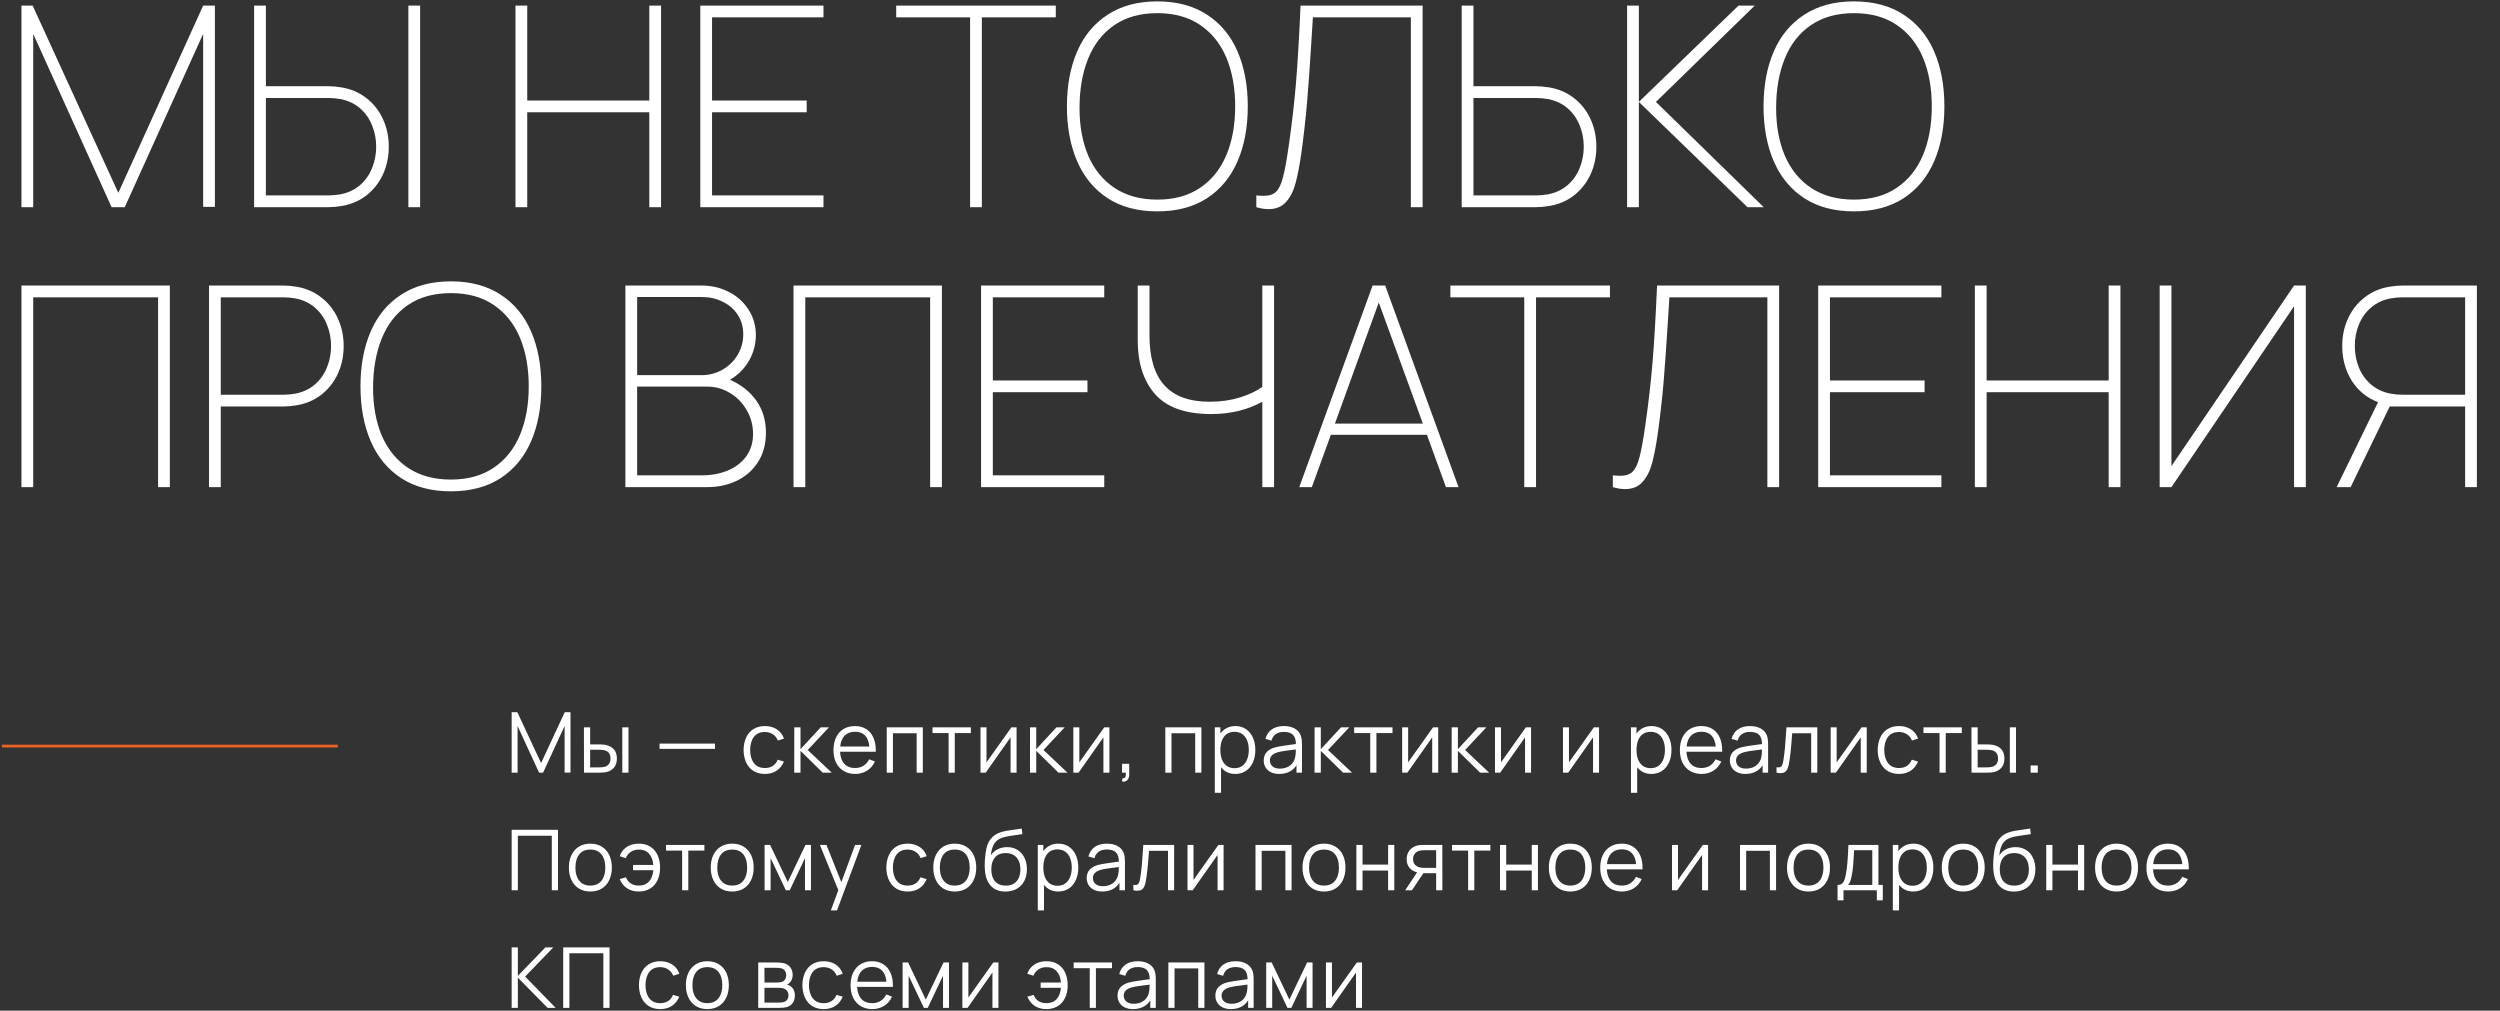
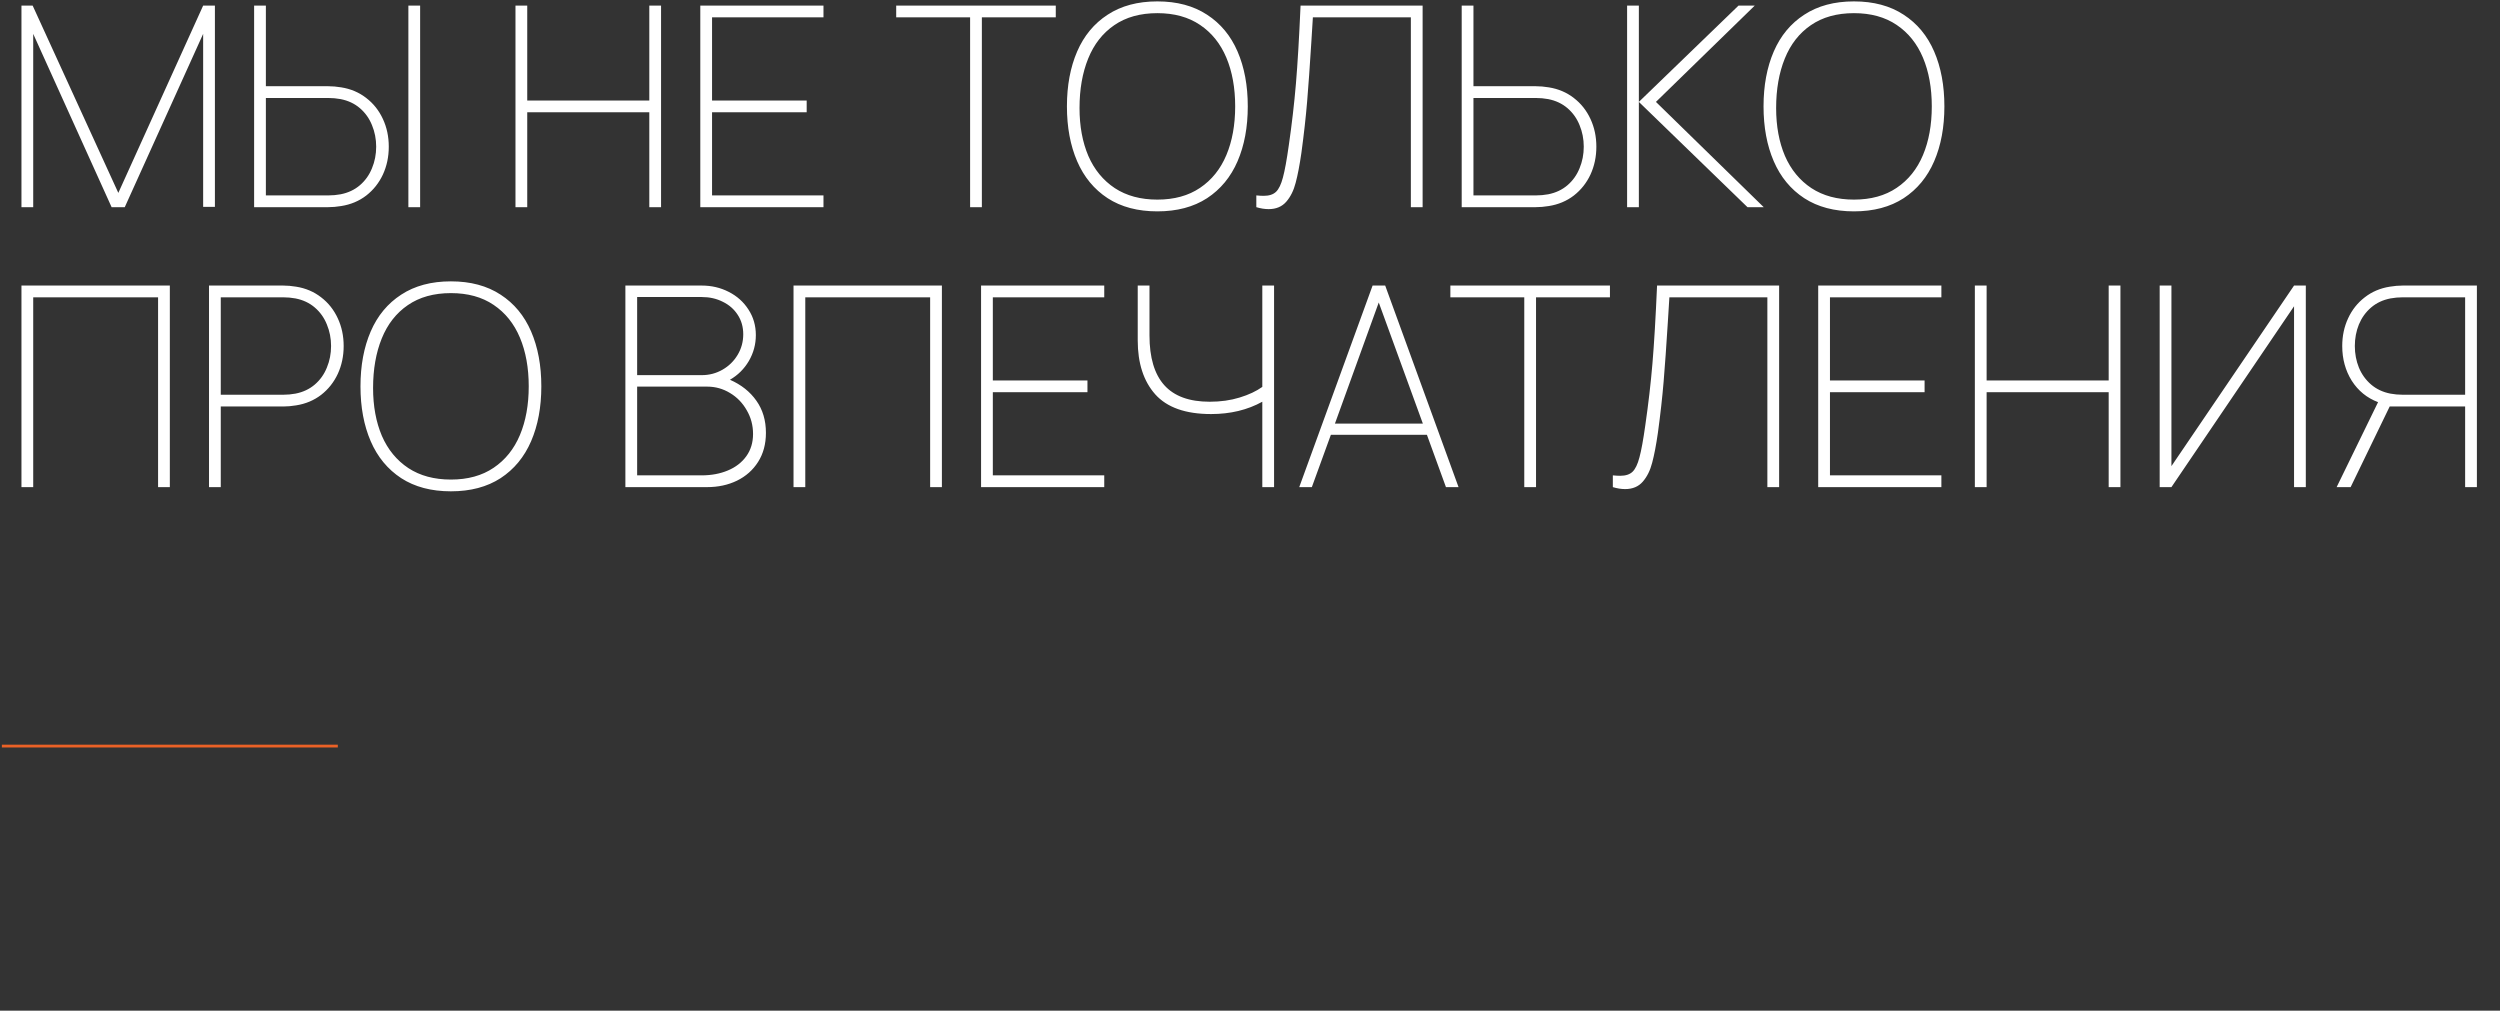
<svg xmlns="http://www.w3.org/2000/svg" width="893" height="361" viewBox="0 0 893 361" fill="none">
  <rect x="0" y="0" width="893" height="361" fill="#333333" stroke="none" />
  <path d="M7.665 2H11.665L42.265 68.9L72.565 2H76.765V73.9H72.565V12.1L44.565 74H39.865L11.865 12.1V74H7.665V2ZM90.77 2H94.971V30.8H117.271C118.737 30.8 120.271 30.933 121.871 31.2C125.271 31.733 128.254 33 130.821 35C133.387 36.967 135.371 39.467 136.771 42.5C138.171 45.5 138.871 48.8 138.871 52.4C138.871 56 138.171 59.317 136.771 62.35C135.371 65.35 133.387 67.85 130.821 69.85C128.254 71.817 125.271 73.067 121.871 73.6C120.271 73.867 118.737 74 117.271 74H90.77V2ZM117.271 69.8C118.771 69.8 120.237 69.667 121.671 69.4C124.371 68.867 126.671 67.783 128.571 66.15C130.471 64.517 131.904 62.5 132.871 60.1C133.871 57.7 134.371 55.133 134.371 52.4C134.371 49.667 133.871 47.1 132.871 44.7C131.904 42.3 130.471 40.283 128.571 38.65C126.671 37.017 124.371 35.933 121.671 35.4C120.237 35.133 118.771 35 117.271 35H94.971V69.8H117.271ZM145.871 2H150.071V74H145.871V2ZM184.13 2H188.33V35.9H231.93V2H236.13V74H231.93V40.1H188.33V74H184.13V2ZM250.146 2H294.146V6.2H254.346V35.9H288.146V40.1H254.346V69.8H294.146V74H250.146V2ZM346.522 6.2H320.122V2H377.122V6.2H350.722V74H346.522V6.2ZM413.406 75.5C406.406 75.5 400.49 73.933 395.656 70.8C390.823 67.633 387.19 63.233 384.756 57.6C382.323 51.967 381.106 45.433 381.106 38C381.106 30.567 382.323 24.033 384.756 18.4C387.19 12.767 390.823 8.383 395.656 5.25C400.49 2.083 406.406 0.5 413.406 0.5C420.406 0.5 426.323 2.083 431.156 5.25C435.99 8.383 439.623 12.767 442.056 18.4C444.49 24.033 445.706 30.567 445.706 38C445.706 45.433 444.49 51.967 442.056 57.6C439.623 63.233 435.99 67.633 431.156 70.8C426.323 73.933 420.406 75.5 413.406 75.5ZM385.606 38.6C385.606 45.067 386.656 50.767 388.756 55.7C390.89 60.6 394.04 64.433 398.206 67.2C402.373 69.933 407.44 71.3 413.406 71.3C419.44 71.3 424.523 69.9 428.656 67.1C432.823 64.3 435.956 60.4 438.056 55.4C440.156 50.4 441.206 44.6 441.206 38C441.206 31.4 440.156 25.6 438.056 20.6C435.956 15.6 432.823 11.7 428.656 8.9C424.523 6.1 419.44 4.7 413.406 4.7C407.306 4.7 402.173 6.133 398.006 9C393.873 11.833 390.773 15.8 388.706 20.9C386.64 26 385.606 31.9 385.606 38.6ZM448.759 69.8C449.725 69.9 450.609 69.95 451.409 69.95C453.342 69.95 454.809 69.467 455.809 68.5C456.809 67.533 457.625 65.833 458.259 63.4C458.925 60.967 459.625 57.133 460.359 51.9C461.459 44.3 462.309 36.95 462.909 29.85C463.509 22.717 464.059 13.433 464.559 2H508.159V74H503.959V6.2H468.959C468.659 10.533 468.475 13.483 468.409 15.05C467.875 23.583 467.375 30.65 466.909 36.25C466.442 41.85 465.759 47.967 464.859 54.6C464.225 59 463.542 62.567 462.809 65.3C462.109 68.033 460.992 70.283 459.459 72.05C457.925 73.817 455.825 74.7 453.159 74.7C451.759 74.7 450.292 74.467 448.759 74V69.8ZM522.118 2H526.318V30.8H548.618C550.085 30.8 551.618 30.933 553.218 31.2C556.618 31.733 559.601 33 562.168 35C564.735 36.967 566.718 39.467 568.118 42.5C569.518 45.5 570.218 48.8 570.218 52.4C570.218 56 569.518 59.317 568.118 62.35C566.718 65.35 564.735 67.85 562.168 69.85C559.601 71.817 556.618 73.067 553.218 73.6C551.618 73.867 550.085 74 548.618 74H522.118V2ZM548.618 69.8C550.118 69.8 551.585 69.667 553.018 69.4C555.718 68.867 558.018 67.783 559.918 66.15C561.818 64.517 563.252 62.5 564.218 60.1C565.218 57.7 565.718 55.133 565.718 52.4C565.718 49.667 565.218 47.1 564.218 44.7C563.252 42.3 561.818 40.283 559.918 38.65C558.018 37.017 555.718 35.933 553.018 35.4C551.585 35.133 550.118 35 548.618 35H526.318V69.8H548.618ZM581.2 2H585.4V74H581.2V2ZM621 2H626.8L591.5 36.4L630 74H624.2L585.4 36.4L621 2ZM662.235 75.5C655.235 75.5 649.318 73.933 644.485 70.8C639.651 67.633 636.018 63.233 633.585 57.6C631.151 51.967 629.935 45.433 629.935 38C629.935 30.567 631.151 24.033 633.585 18.4C636.018 12.767 639.651 8.383 644.485 5.25C649.318 2.083 655.235 0.5 662.235 0.5C669.235 0.5 675.151 2.083 679.985 5.25C684.818 8.383 688.451 12.767 690.885 18.4C693.318 24.033 694.535 30.567 694.535 38C694.535 45.433 693.318 51.967 690.885 57.6C688.451 63.233 684.818 67.633 679.985 70.8C675.151 73.933 669.235 75.5 662.235 75.5ZM634.435 38.6C634.435 45.067 635.485 50.767 637.585 55.7C639.718 60.6 642.868 64.433 647.035 67.2C651.201 69.933 656.268 71.3 662.235 71.3C668.268 71.3 673.351 69.9 677.485 67.1C681.651 64.3 684.785 60.4 686.885 55.4C688.985 50.4 690.035 44.6 690.035 38C690.035 31.4 688.985 25.6 686.885 20.6C684.785 15.6 681.651 11.7 677.485 8.9C673.351 6.1 668.268 4.7 662.235 4.7C656.135 4.7 651.001 6.133 646.835 9C642.701 11.833 639.601 15.8 637.535 20.9C635.468 26 634.435 31.9 634.435 38.6ZM7.665 102H60.665V174H56.465V106.2H11.865V174H7.665V102ZM74.657 102H101.157C102.624 102 104.157 102.133 105.757 102.4C109.157 102.933 112.141 104.2 114.707 106.2C117.274 108.167 119.257 110.667 120.657 113.7C122.057 116.7 122.757 120 122.757 123.6C122.757 127.2 122.057 130.517 120.657 133.55C119.257 136.55 117.274 139.05 114.707 141.05C112.141 143.017 109.157 144.267 105.757 144.8C104.157 145.067 102.624 145.2 101.157 145.2H78.857V174H74.657V102ZM101.157 141C102.657 141 104.124 140.867 105.557 140.6C108.257 140.067 110.557 138.983 112.457 137.35C114.357 135.717 115.791 133.7 116.757 131.3C117.757 128.9 118.257 126.333 118.257 123.6C118.257 120.867 117.757 118.3 116.757 115.9C115.791 113.5 114.357 111.483 112.457 109.85C110.557 108.217 108.257 107.133 105.557 106.6C104.124 106.333 102.657 106.2 101.157 106.2H78.857V141H101.157ZM161.063 175.5C154.063 175.5 148.146 173.933 143.313 170.8C138.479 167.633 134.846 163.233 132.413 157.6C129.979 151.967 128.763 145.433 128.763 138C128.763 130.567 129.979 124.033 132.413 118.4C134.846 112.767 138.479 108.383 143.313 105.25C148.146 102.083 154.063 100.5 161.063 100.5C168.063 100.5 173.979 102.083 178.813 105.25C183.646 108.383 187.279 112.767 189.713 118.4C192.146 124.033 193.363 130.567 193.363 138C193.363 145.433 192.146 151.967 189.713 157.6C187.279 163.233 183.646 167.633 178.813 170.8C173.979 173.933 168.063 175.5 161.063 175.5ZM133.263 138.6C133.263 145.067 134.313 150.767 136.413 155.7C138.546 160.6 141.696 164.433 145.863 167.2C150.029 169.933 155.096 171.3 161.063 171.3C167.096 171.3 172.179 169.9 176.313 167.1C180.479 164.3 183.613 160.4 185.713 155.4C187.813 150.4 188.863 144.6 188.863 138C188.863 131.4 187.813 125.6 185.713 120.6C183.613 115.6 180.479 111.7 176.313 108.9C172.179 106.1 167.096 104.7 161.063 104.7C154.963 104.7 149.829 106.133 145.663 109C141.529 111.833 138.429 115.8 136.363 120.9C134.296 126 133.263 131.9 133.263 138.6ZM223.388 102H250.688C254.154 102 257.354 102.75 260.288 104.25C263.254 105.75 265.604 107.85 267.338 110.55C269.104 113.25 269.988 116.3 269.988 119.7C269.988 123 269.154 126.083 267.488 128.95C265.821 131.783 263.571 134.017 260.738 135.65C264.771 137.417 267.921 139.917 270.188 143.15C272.454 146.35 273.588 150.167 273.588 154.6C273.588 158.6 272.654 162.067 270.788 165C268.954 167.9 266.438 170.133 263.238 171.7C260.071 173.233 256.521 174 252.588 174H223.388V102ZM250.588 169.8C254.088 169.8 257.221 169.217 259.988 168.05C262.788 166.883 264.988 165.183 266.588 162.95C268.188 160.717 268.988 158.067 268.988 155C268.988 151.933 268.238 149.117 266.738 146.55C265.271 143.95 263.288 141.9 260.788 140.4C258.288 138.867 255.554 138.1 252.588 138.1H227.588V169.8H250.588ZM250.688 134C253.354 134 255.821 133.35 258.088 132.05C260.354 130.75 262.154 128.983 263.488 126.75C264.821 124.517 265.488 122.067 265.488 119.4C265.488 116.8 264.838 114.5 263.538 112.5C262.238 110.467 260.454 108.9 258.188 107.8C255.954 106.667 253.454 106.1 250.688 106.1H227.588V134H250.688ZM283.446 102H336.446V174H332.246V106.2H287.646V174H283.446V102ZM350.438 102H394.438V106.2H354.638V135.9H388.438V140.1H354.638V169.8H394.438V174H350.438V102ZM450.896 143.5C445.596 146.433 439.496 147.9 432.596 147.9C423.496 147.9 416.846 145.55 412.646 140.85C408.479 136.15 406.396 129.733 406.396 121.6V102H410.596V119.8C410.596 127.733 412.362 133.667 415.896 137.6C419.429 141.533 424.829 143.5 432.096 143.5C435.996 143.5 439.562 143 442.796 142C446.062 141 448.762 139.733 450.896 138.2V102H455.096V174H450.896V143.5ZM490.291 102H494.791L520.991 174H516.491L509.691 155.3H475.391L468.591 174H464.091L490.291 102ZM508.241 151.3L492.491 108.05L476.841 151.3H508.241ZM544.471 106.2H518.071V102H575.071V106.2H548.671V174H544.471V106.2ZM576.103 169.8C577.069 169.9 577.953 169.95 578.753 169.95C580.686 169.95 582.153 169.467 583.153 168.5C584.153 167.533 584.969 165.833 585.603 163.4C586.269 160.967 586.969 157.133 587.703 151.9C588.803 144.3 589.653 136.95 590.253 129.85C590.853 122.717 591.403 113.433 591.903 102H635.503V174H631.303V106.2H596.303C596.003 110.533 595.819 113.483 595.753 115.05C595.219 123.583 594.719 130.65 594.253 136.25C593.786 141.85 593.103 147.967 592.203 154.6C591.569 159 590.886 162.567 590.153 165.3C589.453 168.033 588.336 170.283 586.803 172.05C585.269 173.817 583.169 174.7 580.503 174.7C579.103 174.7 577.636 174.467 576.103 174V169.8ZM649.462 102H693.462V106.2H653.662V135.9H687.462V140.1H653.662V169.8H693.462V174H649.462V102ZM705.419 102H709.619V135.9H753.219V102H757.419V174H753.219V140.1H709.619V174H705.419V102ZM819.435 174V109.4L775.635 174H771.435V102H775.635V166.5L819.435 102H823.635V174H819.435ZM880.546 174V145.2H853.596L839.646 174H834.646L849.446 143.65C845.479 142.15 842.346 139.6 840.046 136C837.779 132.367 836.646 128.233 836.646 123.6C836.646 120 837.346 116.7 838.746 113.7C840.146 110.667 842.129 108.167 844.696 106.2C847.262 104.2 850.246 102.933 853.646 102.4C855.246 102.133 856.779 102 858.246 102H884.746V174H880.546ZM841.146 123.6C841.146 126.333 841.629 128.9 842.596 131.3C843.596 133.7 845.046 135.717 846.946 137.35C848.846 138.983 851.146 140.067 853.846 140.6C855.279 140.867 856.746 141 858.246 141H880.546V106.2H858.246C856.746 106.2 855.279 106.333 853.846 106.6C851.146 107.133 848.846 108.217 846.946 109.85C845.046 111.483 843.596 113.5 842.596 115.9C841.629 118.3 841.146 120.867 841.146 123.6Z" fill="white" />
  <path d="M0.665 266.5H120.665" stroke="#EB6126" />
-   <path d="M182.765 254.4H184.79L193.28 272.565L201.725 254.4H203.78V275.985H201.68V259.32L193.985 276H192.56L184.88 259.32V276H182.765V254.4ZM208.575 259.8H210.795V265.905H213.615C214.745 265.905 215.61 265.955 216.21 266.055C218.97 266.615 220.35 268.245 220.35 270.945C220.35 272.285 220.005 273.365 219.315 274.185C218.625 275.005 217.705 275.54 216.555 275.79C215.925 275.93 215.01 276 213.81 276H208.605L208.575 259.8ZM213.72 274.11C214.74 274.11 215.485 274.045 215.955 273.915C216.565 273.745 217.07 273.425 217.47 272.955C217.87 272.475 218.07 271.805 218.07 270.945C218.07 269.285 217.3 268.29 215.76 267.96C215.23 267.85 214.55 267.795 213.72 267.795H210.795V274.11H213.72ZM222.285 259.8H224.49V276H222.285V259.8ZM235.593 265.605H255.393V267.495H235.593V265.605ZM273.227 276.45C271.627 276.45 270.257 276.09 269.117 275.37C267.987 274.65 267.122 273.645 266.522 272.355C265.932 271.065 265.627 269.58 265.607 267.9C265.627 266.19 265.937 264.695 266.537 263.415C267.137 262.125 268.007 261.125 269.147 260.415C270.287 259.705 271.652 259.35 273.242 259.35C274.322 259.35 275.322 259.53 276.242 259.89C277.162 260.25 277.947 260.77 278.597 261.45C279.247 262.12 279.722 262.915 280.022 263.835L277.862 264.525C277.482 263.565 276.877 262.815 276.047 262.275C275.227 261.735 274.287 261.465 273.227 261.465C271.497 261.465 270.187 262.045 269.297 263.205C268.417 264.365 267.967 265.93 267.947 267.9C267.967 269.89 268.427 271.46 269.327 272.61C270.227 273.76 271.527 274.335 273.227 274.335C274.327 274.335 275.262 274.085 276.032 273.585C276.812 273.075 277.402 272.335 277.802 271.365L280.022 272.025C279.412 273.465 278.527 274.565 277.367 275.325C276.207 276.075 274.827 276.45 273.227 276.45ZM283.719 259.8H285.939V267.6L293.169 259.8H296.109L288.519 267.9L297.099 276H293.889L285.939 268.2V276H283.704L283.719 259.8ZM305.47 276.45C303.91 276.45 302.545 276.1 301.375 275.4C300.205 274.7 299.3 273.715 298.66 272.445C298.03 271.165 297.715 269.675 297.715 267.975C297.715 266.225 298.025 264.7 298.645 263.4C299.275 262.1 300.165 261.1 301.315 260.4C302.475 259.7 303.83 259.35 305.38 259.35C306.93 259.35 308.26 259.7 309.37 260.4C310.49 261.09 311.345 262.09 311.935 263.4C312.535 264.7 312.835 266.25 312.835 268.05V268.515H300.07C300.16 270.375 300.665 271.81 301.585 272.82C302.505 273.83 303.77 274.335 305.38 274.335C306.53 274.335 307.54 274.07 308.41 273.54C309.28 273 309.965 272.225 310.465 271.215L312.52 272.01C311.88 273.42 310.94 274.515 309.7 275.295C308.46 276.065 307.05 276.45 305.47 276.45ZM310.525 266.67C310.365 264.92 309.855 263.6 308.995 262.71C308.135 261.82 306.95 261.375 305.44 261.375C303.89 261.375 302.655 261.83 301.735 262.74C300.825 263.65 300.285 264.96 300.115 266.67H310.525ZM316.749 259.8H329.634V276H327.429V261.915H318.954V276H316.749V259.8ZM338.839 261.84H333.094V259.8H346.789V261.84H341.044V276H338.839V261.84ZM363.119 276H360.974V263.385L352.094 276H350.234V259.8H352.379V272.31L361.274 259.8H363.119V276ZM367.929 259.8H370.149V267.6L377.379 259.8H380.319L372.729 267.9L381.309 276H378.099L370.149 268.2V276H367.914L367.929 259.8ZM396.282 276H394.137V263.385L385.257 276H383.397V259.8H385.542V272.31L394.437 259.8H396.282V276ZM400.927 278.04C401.467 278.07 401.817 277.905 401.977 277.545C402.137 277.185 402.197 276.67 402.157 276H400.792V272.835H403.357V276.6C403.357 277.41 403.172 278.045 402.802 278.505C402.442 278.965 401.947 279.195 401.317 279.195C401.207 279.195 401.032 279.175 400.792 279.135L400.927 278.04ZM416.252 259.8H429.137V276H426.932V261.915H418.457V276H416.252V259.8ZM441.222 276.45C440.152 276.45 439.187 276.245 438.327 275.835C437.477 275.415 436.752 274.825 436.152 274.065V283.2H433.932V259.8H435.912V262.035C436.522 261.175 437.282 260.515 438.192 260.055C439.102 259.585 440.142 259.35 441.312 259.35C442.752 259.35 444.007 259.72 445.077 260.46C446.157 261.2 446.982 262.22 447.552 263.52C448.122 264.81 448.407 266.265 448.407 267.885C448.407 269.515 448.122 270.98 447.552 272.28C446.982 273.58 446.152 274.6 445.062 275.34C443.982 276.08 442.702 276.45 441.222 276.45ZM435.912 267.885C435.912 269.165 436.097 270.295 436.467 271.275C436.847 272.245 437.417 273.01 438.177 273.57C438.937 274.12 439.877 274.395 440.997 274.395C442.087 274.395 443.012 274.115 443.772 273.555C444.532 272.995 445.102 272.225 445.482 271.245C445.872 270.255 446.067 269.135 446.067 267.885C446.067 266.635 445.877 265.525 445.497 264.555C445.127 263.575 444.557 262.805 443.787 262.245C443.017 261.685 442.072 261.405 440.952 261.405C439.852 261.405 438.922 261.675 438.162 262.215C437.412 262.755 436.847 263.515 436.467 264.495C436.097 265.465 435.912 266.595 435.912 267.885ZM456.936 276.45C455.756 276.45 454.746 276.235 453.906 275.805C453.076 275.375 452.451 274.795 452.031 274.065C451.611 273.335 451.401 272.53 451.401 271.65C451.401 270.39 451.766 269.375 452.496 268.605C453.226 267.835 454.236 267.28 455.526 266.94C456.316 266.75 457.196 266.58 458.166 266.43C459.146 266.28 460.276 266.12 461.556 265.95L462.906 265.77C462.886 264.28 462.536 263.185 461.856 262.485C461.186 261.785 460.096 261.435 458.586 261.435C457.446 261.435 456.496 261.69 455.736 262.2C454.986 262.71 454.461 263.495 454.161 264.555L452.016 263.925C452.396 262.465 453.146 261.34 454.266 260.55C455.396 259.75 456.846 259.35 458.616 259.35C460.096 259.35 461.351 259.63 462.381 260.19C463.421 260.75 464.156 261.55 464.586 262.59C464.906 263.37 465.066 264.485 465.066 265.935V276H463.101V273.315C462.471 274.345 461.631 275.125 460.581 275.655C459.531 276.185 458.316 276.45 456.936 276.45ZM453.606 271.65C453.606 272.15 453.726 272.62 453.966 273.06C454.216 273.5 454.611 273.86 455.151 274.14C455.691 274.41 456.371 274.545 457.191 274.545C458.191 274.545 459.081 274.365 459.861 274.005C460.641 273.635 461.266 273.13 461.736 272.49C462.216 271.84 462.526 271.105 462.666 270.285C462.806 269.665 462.876 268.805 462.876 267.705C462.486 267.745 462.206 267.78 462.036 267.81C460.676 267.97 459.571 268.115 458.721 268.245C457.871 268.365 457.101 268.52 456.411 268.71C454.541 269.26 453.606 270.24 453.606 271.65ZM469.571 259.8H471.791V267.6L479.021 259.8H481.961L474.371 267.9L482.951 276H479.741L471.791 268.2V276H469.556L469.571 259.8ZM489.449 261.84H483.704V259.8H497.399V261.84H491.654V276H489.449V261.84ZM513.729 276H511.584V263.385L502.704 276H500.844V259.8H502.989V272.31L511.884 259.8H513.729V276ZM518.539 259.8H520.759V267.6L527.989 259.8H530.929L523.339 267.9L531.919 276H528.709L520.759 268.2V276H518.524L518.539 259.8ZM546.892 276H544.747V263.385L535.867 276H534.007V259.8H536.152V272.31L545.047 259.8H546.892V276ZM571.178 276H569.033V263.385L560.153 276H558.293V259.8H560.438V272.31L569.333 259.8H571.178V276ZM589.869 276.45C588.799 276.45 587.834 276.245 586.974 275.835C586.124 275.415 585.399 274.825 584.799 274.065V283.2H582.579V259.8H584.559V262.035C585.169 261.175 585.929 260.515 586.839 260.055C587.749 259.585 588.789 259.35 589.959 259.35C591.399 259.35 592.654 259.72 593.724 260.46C594.804 261.2 595.629 262.22 596.199 263.52C596.769 264.81 597.054 266.265 597.054 267.885C597.054 269.515 596.769 270.98 596.199 272.28C595.629 273.58 594.799 274.6 593.709 275.34C592.629 276.08 591.349 276.45 589.869 276.45ZM584.559 267.885C584.559 269.165 584.744 270.295 585.114 271.275C585.494 272.245 586.064 273.01 586.824 273.57C587.584 274.12 588.524 274.395 589.644 274.395C590.734 274.395 591.659 274.115 592.419 273.555C593.179 272.995 593.749 272.225 594.129 271.245C594.519 270.255 594.714 269.135 594.714 267.885C594.714 266.635 594.524 265.525 594.144 264.555C593.774 263.575 593.204 262.805 592.434 262.245C591.664 261.685 590.719 261.405 589.599 261.405C588.499 261.405 587.569 261.675 586.809 262.215C586.059 262.755 585.494 263.515 585.114 264.495C584.744 265.465 584.559 266.595 584.559 267.885ZM607.802 276.45C606.242 276.45 604.877 276.1 603.707 275.4C602.537 274.7 601.632 273.715 600.992 272.445C600.362 271.165 600.047 269.675 600.047 267.975C600.047 266.225 600.357 264.7 600.977 263.4C601.607 262.1 602.497 261.1 603.647 260.4C604.807 259.7 606.162 259.35 607.712 259.35C609.262 259.35 610.592 259.7 611.702 260.4C612.822 261.09 613.677 262.09 614.267 263.4C614.867 264.7 615.167 266.25 615.167 268.05V268.515H602.402C602.492 270.375 602.997 271.81 603.917 272.82C604.837 273.83 606.102 274.335 607.712 274.335C608.862 274.335 609.872 274.07 610.742 273.54C611.612 273 612.297 272.225 612.797 271.215L614.852 272.01C614.212 273.42 613.272 274.515 612.032 275.295C610.792 276.065 609.382 276.45 607.802 276.45ZM612.857 266.67C612.697 264.92 612.187 263.6 611.327 262.71C610.467 261.82 609.282 261.375 607.772 261.375C606.222 261.375 604.987 261.83 604.067 262.74C603.157 263.65 602.617 264.96 602.447 266.67H612.857ZM623.438 276.45C622.258 276.45 621.248 276.235 620.408 275.805C619.578 275.375 618.953 274.795 618.533 274.065C618.113 273.335 617.903 272.53 617.903 271.65C617.903 270.39 618.268 269.375 618.998 268.605C619.728 267.835 620.738 267.28 622.028 266.94C622.818 266.75 623.698 266.58 624.668 266.43C625.648 266.28 626.778 266.12 628.058 265.95L629.408 265.77C629.388 264.28 629.038 263.185 628.358 262.485C627.688 261.785 626.598 261.435 625.088 261.435C623.948 261.435 622.998 261.69 622.238 262.2C621.488 262.71 620.963 263.495 620.663 264.555L618.518 263.925C618.898 262.465 619.648 261.34 620.768 260.55C621.898 259.75 623.348 259.35 625.118 259.35C626.598 259.35 627.853 259.63 628.883 260.19C629.923 260.75 630.658 261.55 631.088 262.59C631.408 263.37 631.568 264.485 631.568 265.935V276H629.603V273.315C628.973 274.345 628.133 275.125 627.083 275.655C626.033 276.185 624.818 276.45 623.438 276.45ZM620.108 271.65C620.108 272.15 620.228 272.62 620.468 273.06C620.718 273.5 621.113 273.86 621.653 274.14C622.193 274.41 622.873 274.545 623.693 274.545C624.693 274.545 625.583 274.365 626.363 274.005C627.143 273.635 627.768 273.13 628.238 272.49C628.718 271.84 629.028 271.105 629.168 270.285C629.308 269.665 629.378 268.805 629.378 267.705C628.988 267.745 628.708 267.78 628.538 267.81C627.178 267.97 626.073 268.115 625.223 268.245C624.373 268.365 623.603 268.52 622.913 268.71C621.043 269.26 620.108 270.24 620.108 271.65ZM634.573 274.065C634.783 274.105 634.998 274.125 635.218 274.125C635.618 274.125 635.933 274.035 636.163 273.855C636.403 273.665 636.578 273.4 636.688 273.06C636.808 272.72 636.918 272.255 637.018 271.665C637.248 270.295 637.448 268.68 637.618 266.82C637.788 264.95 637.958 262.61 638.128 259.8H649.138V276H646.948V261.915H640.168C639.798 267.145 639.408 270.795 638.998 272.865C638.848 273.645 638.663 274.27 638.443 274.74C638.223 275.21 637.918 275.565 637.528 275.805C637.148 276.045 636.648 276.165 636.028 276.165C635.638 276.165 635.153 276.11 634.573 276V274.065ZM666.799 276H664.654V263.385L655.774 276H653.914V259.8H656.059V272.31L664.954 259.8H666.799V276ZM678.329 276.45C676.729 276.45 675.359 276.09 674.219 275.37C673.089 274.65 672.224 273.645 671.624 272.355C671.034 271.065 670.729 269.58 670.709 267.9C670.729 266.19 671.039 264.695 671.639 263.415C672.239 262.125 673.109 261.125 674.249 260.415C675.389 259.705 676.754 259.35 678.344 259.35C679.424 259.35 680.424 259.53 681.344 259.89C682.264 260.25 683.049 260.77 683.699 261.45C684.349 262.12 684.824 262.915 685.124 263.835L682.964 264.525C682.584 263.565 681.979 262.815 681.149 262.275C680.329 261.735 679.389 261.465 678.329 261.465C676.599 261.465 675.289 262.045 674.399 263.205C673.519 264.365 673.069 265.93 673.049 267.9C673.069 269.89 673.529 271.46 674.429 272.61C675.329 273.76 676.629 274.335 678.329 274.335C679.429 274.335 680.364 274.085 681.134 273.585C681.914 273.075 682.504 272.335 682.904 271.365L685.124 272.025C684.514 273.465 683.629 274.565 682.469 275.325C681.309 276.075 679.929 276.45 678.329 276.45ZM692.805 261.84H687.06V259.8H700.755V261.84H695.01V276H692.805V261.84ZM704.2 259.8H706.42V265.905H709.24C710.37 265.905 711.235 265.955 711.835 266.055C714.595 266.615 715.975 268.245 715.975 270.945C715.975 272.285 715.63 273.365 714.94 274.185C714.25 275.005 713.33 275.54 712.18 275.79C711.55 275.93 710.635 276 709.435 276H704.23L704.2 259.8ZM709.345 274.11C710.365 274.11 711.11 274.045 711.58 273.915C712.19 273.745 712.695 273.425 713.095 272.955C713.495 272.475 713.695 271.805 713.695 270.945C713.695 269.285 712.925 268.29 711.385 267.96C710.855 267.85 710.175 267.795 709.345 267.795H706.42V274.11H709.345ZM717.91 259.8H720.115V276H717.91V259.8ZM725.333 273.435H727.898V276H725.333V273.435ZM182.765 296.4H199.31V318H197.105V298.515H184.97V318H182.765V296.4ZM210.872 318.45C209.292 318.45 207.922 318.09 206.762 317.37C205.612 316.64 204.732 315.63 204.122 314.34C203.512 313.05 203.207 311.565 203.207 309.885C203.207 308.195 203.517 306.705 204.137 305.415C204.757 304.125 205.642 303.125 206.792 302.415C207.952 301.705 209.312 301.35 210.872 301.35C212.462 301.35 213.832 301.71 214.982 302.43C216.142 303.15 217.027 304.155 217.637 305.445C218.247 306.735 218.552 308.215 218.552 309.885C218.552 311.585 218.242 313.08 217.622 314.37C217.012 315.66 216.127 316.665 214.967 317.385C213.817 318.095 212.452 318.45 210.872 318.45ZM205.547 309.885C205.547 311.195 205.747 312.335 206.147 313.305C206.557 314.275 207.157 315.025 207.947 315.555C208.747 316.075 209.722 316.335 210.872 316.335C212.042 316.335 213.027 316.07 213.827 315.54C214.627 315 215.222 314.25 215.612 313.29C216.012 312.32 216.212 311.185 216.212 309.885C216.212 307.885 215.757 306.315 214.847 305.175C213.947 304.035 212.622 303.465 210.872 303.465C209.112 303.465 207.782 304.045 206.882 305.205C205.992 306.355 205.547 307.915 205.547 309.885ZM228.176 318.45C226.566 318.45 225.181 318.075 224.021 317.325C222.861 316.565 221.976 315.465 221.366 314.025L223.586 313.365C223.986 314.335 224.571 315.075 225.341 315.585C226.121 316.085 227.061 316.335 228.161 316.335C229.721 316.335 230.941 315.85 231.821 314.88C232.701 313.91 233.216 312.565 233.366 310.845H226.121V308.955H233.366C233.236 307.265 232.731 305.93 231.851 304.95C230.981 303.96 229.766 303.465 228.206 303.465C227.116 303.465 226.161 303.735 225.341 304.275C224.521 304.805 223.916 305.555 223.526 306.525L221.366 305.835C221.666 304.915 222.141 304.12 222.791 303.45C223.441 302.77 224.226 302.25 225.146 301.89C226.076 301.53 227.101 301.35 228.221 301.35C229.781 301.35 231.131 301.705 232.271 302.415C233.411 303.125 234.281 304.13 234.881 305.43C235.481 306.72 235.781 308.215 235.781 309.915C235.781 311.615 235.476 313.11 234.866 314.4C234.266 315.68 233.391 316.675 232.241 317.385C231.101 318.095 229.746 318.45 228.176 318.45ZM243.657 303.84H237.912V301.8H251.607V303.84H245.862V318H243.657V303.84ZM261.539 318.45C259.959 318.45 258.589 318.09 257.429 317.37C256.279 316.64 255.399 315.63 254.789 314.34C254.179 313.05 253.874 311.565 253.874 309.885C253.874 308.195 254.184 306.705 254.804 305.415C255.424 304.125 256.309 303.125 257.459 302.415C258.619 301.705 259.979 301.35 261.539 301.35C263.129 301.35 264.499 301.71 265.649 302.43C266.809 303.15 267.694 304.155 268.304 305.445C268.914 306.735 269.219 308.215 269.219 309.885C269.219 311.585 268.909 313.08 268.289 314.37C267.679 315.66 266.794 316.665 265.634 317.385C264.484 318.095 263.119 318.45 261.539 318.45ZM256.214 309.885C256.214 311.195 256.414 312.335 256.814 313.305C257.224 314.275 257.824 315.025 258.614 315.555C259.414 316.075 260.389 316.335 261.539 316.335C262.709 316.335 263.694 316.07 264.494 315.54C265.294 315 265.889 314.25 266.279 313.29C266.679 312.32 266.879 311.185 266.879 309.885C266.879 307.885 266.424 306.315 265.514 305.175C264.614 304.035 263.289 303.465 261.539 303.465C259.779 303.465 258.449 304.045 257.549 305.205C256.659 306.355 256.214 307.915 256.214 309.885ZM273.113 301.8H275.078L281.393 315.06L287.723 301.8H289.673V318H287.543V306.51L282.098 318H280.703L275.258 306.51V318H273.113V301.8ZM299.451 317.955L292.866 301.8H295.206L300.531 315.12L305.436 301.8H307.686L298.986 325.2H296.781L299.451 317.955ZM324.217 318.45C322.617 318.45 321.247 318.09 320.107 317.37C318.977 316.65 318.112 315.645 317.512 314.355C316.922 313.065 316.617 311.58 316.597 309.9C316.617 308.19 316.927 306.695 317.527 305.415C318.127 304.125 318.997 303.125 320.137 302.415C321.277 301.705 322.642 301.35 324.232 301.35C325.312 301.35 326.312 301.53 327.232 301.89C328.152 302.25 328.937 302.77 329.587 303.45C330.237 304.12 330.712 304.915 331.012 305.835L328.852 306.525C328.472 305.565 327.867 304.815 327.037 304.275C326.217 303.735 325.277 303.465 324.217 303.465C322.487 303.465 321.177 304.045 320.287 305.205C319.407 306.365 318.957 307.93 318.937 309.9C318.957 311.89 319.417 313.46 320.317 314.61C321.217 315.76 322.517 316.335 324.217 316.335C325.317 316.335 326.252 316.085 327.022 315.585C327.802 315.075 328.392 314.335 328.792 313.365L331.012 314.025C330.402 315.465 329.517 316.565 328.357 317.325C327.197 318.075 325.817 318.45 324.217 318.45ZM341.034 318.45C339.454 318.45 338.084 318.09 336.924 317.37C335.774 316.64 334.894 315.63 334.284 314.34C333.674 313.05 333.369 311.565 333.369 309.885C333.369 308.195 333.679 306.705 334.299 305.415C334.919 304.125 335.804 303.125 336.954 302.415C338.114 301.705 339.474 301.35 341.034 301.35C342.624 301.35 343.994 301.71 345.144 302.43C346.304 303.15 347.189 304.155 347.799 305.445C348.409 306.735 348.714 308.215 348.714 309.885C348.714 311.585 348.404 313.08 347.784 314.37C347.174 315.66 346.289 316.665 345.129 317.385C343.979 318.095 342.614 318.45 341.034 318.45ZM335.709 309.885C335.709 311.195 335.909 312.335 336.309 313.305C336.719 314.275 337.319 315.025 338.109 315.555C338.909 316.075 339.884 316.335 341.034 316.335C342.204 316.335 343.189 316.07 343.989 315.54C344.789 315 345.384 314.25 345.774 313.29C346.174 312.32 346.374 311.185 346.374 309.885C346.374 307.885 345.919 306.315 345.009 305.175C344.109 304.035 342.784 303.465 341.034 303.465C339.274 303.465 337.944 304.045 337.044 305.205C336.154 306.355 335.709 307.915 335.709 309.885ZM359.147 318.465C356.847 318.465 355.057 317.73 353.777 316.26C352.497 314.79 351.822 312.615 351.752 309.735C351.742 309.575 351.737 309.33 351.737 309C351.737 307.74 351.827 306.425 352.007 305.055C352.187 303.675 352.412 302.61 352.682 301.86C352.942 301.11 353.317 300.415 353.807 299.775C354.297 299.135 354.857 298.61 355.487 298.2C356.037 297.83 356.672 297.53 357.392 297.3C358.112 297.06 358.827 296.88 359.537 296.76C360.257 296.63 361.167 296.495 362.267 296.355C363.477 296.205 364.372 296.07 364.952 295.95L365.192 297.945C364.712 298.035 363.967 298.145 362.957 298.275C361.427 298.475 360.152 298.685 359.132 298.905C358.122 299.125 357.282 299.455 356.612 299.895C355.822 300.375 355.207 301.1 354.767 302.07C354.327 303.04 354.052 304.19 353.942 305.52C354.542 304.57 355.352 303.845 356.372 303.345C357.392 302.845 358.517 302.595 359.747 302.595C361.177 302.595 362.422 302.93 363.482 303.6C364.552 304.26 365.372 305.19 365.942 306.39C366.522 307.58 366.812 308.945 366.812 310.485C366.812 312.085 366.497 313.485 365.867 314.685C365.247 315.885 364.357 316.815 363.197 317.475C362.047 318.135 360.697 318.465 359.147 318.465ZM354.092 310.53C354.092 312.36 354.537 313.79 355.427 314.82C356.327 315.84 357.612 316.35 359.282 316.35C360.402 316.35 361.347 316.115 362.117 315.645C362.897 315.165 363.487 314.49 363.887 313.62C364.287 312.74 364.487 311.71 364.487 310.53C364.487 309.33 364.277 308.295 363.857 307.425C363.447 306.555 362.847 305.885 362.057 305.415C361.277 304.945 360.342 304.71 359.252 304.71C357.602 304.71 356.327 305.225 355.427 306.255C354.537 307.285 354.092 308.71 354.092 310.53ZM377.988 318.45C376.918 318.45 375.953 318.245 375.093 317.835C374.243 317.415 373.518 316.825 372.918 316.065V325.2H370.698V301.8H372.678V304.035C373.288 303.175 374.048 302.515 374.958 302.055C375.868 301.585 376.908 301.35 378.078 301.35C379.518 301.35 380.773 301.72 381.843 302.46C382.923 303.2 383.748 304.22 384.318 305.52C384.888 306.81 385.173 308.265 385.173 309.885C385.173 311.515 384.888 312.98 384.318 314.28C383.748 315.58 382.918 316.6 381.828 317.34C380.748 318.08 379.468 318.45 377.988 318.45ZM372.678 309.885C372.678 311.165 372.863 312.295 373.233 313.275C373.613 314.245 374.183 315.01 374.943 315.57C375.703 316.12 376.643 316.395 377.763 316.395C378.853 316.395 379.778 316.115 380.538 315.555C381.298 314.995 381.868 314.225 382.248 313.245C382.638 312.255 382.833 311.135 382.833 309.885C382.833 308.635 382.643 307.525 382.263 306.555C381.893 305.575 381.323 304.805 380.553 304.245C379.783 303.685 378.838 303.405 377.718 303.405C376.618 303.405 375.688 303.675 374.928 304.215C374.178 304.755 373.613 305.515 373.233 306.495C372.863 307.465 372.678 308.595 372.678 309.885ZM393.702 318.45C392.522 318.45 391.512 318.235 390.672 317.805C389.842 317.375 389.217 316.795 388.797 316.065C388.377 315.335 388.167 314.53 388.167 313.65C388.167 312.39 388.532 311.375 389.262 310.605C389.992 309.835 391.002 309.28 392.292 308.94C393.082 308.75 393.962 308.58 394.932 308.43C395.912 308.28 397.042 308.12 398.322 307.95L399.672 307.77C399.652 306.28 399.302 305.185 398.622 304.485C397.952 303.785 396.862 303.435 395.352 303.435C394.212 303.435 393.262 303.69 392.502 304.2C391.752 304.71 391.227 305.495 390.927 306.555L388.782 305.925C389.162 304.465 389.912 303.34 391.032 302.55C392.162 301.75 393.612 301.35 395.382 301.35C396.862 301.35 398.117 301.63 399.147 302.19C400.187 302.75 400.922 303.55 401.352 304.59C401.672 305.37 401.832 306.485 401.832 307.935V318H399.867V315.315C399.237 316.345 398.397 317.125 397.347 317.655C396.297 318.185 395.082 318.45 393.702 318.45ZM390.372 313.65C390.372 314.15 390.492 314.62 390.732 315.06C390.982 315.5 391.377 315.86 391.917 316.14C392.457 316.41 393.137 316.545 393.957 316.545C394.957 316.545 395.847 316.365 396.627 316.005C397.407 315.635 398.032 315.13 398.502 314.49C398.982 313.84 399.292 313.105 399.432 312.285C399.572 311.665 399.642 310.805 399.642 309.705C399.252 309.745 398.972 309.78 398.802 309.81C397.442 309.97 396.337 310.115 395.487 310.245C394.637 310.365 393.867 310.52 393.177 310.71C391.307 311.26 390.372 312.24 390.372 313.65ZM404.837 316.065C405.047 316.105 405.262 316.125 405.482 316.125C405.882 316.125 406.197 316.035 406.427 315.855C406.667 315.665 406.842 315.4 406.952 315.06C407.072 314.72 407.182 314.255 407.282 313.665C407.512 312.295 407.712 310.68 407.882 308.82C408.052 306.95 408.222 304.61 408.392 301.8H419.402V318H417.212V303.915H410.432C410.062 309.145 409.672 312.795 409.262 314.865C409.112 315.645 408.927 316.27 408.707 316.74C408.487 317.21 408.182 317.565 407.792 317.805C407.412 318.045 406.912 318.165 406.292 318.165C405.902 318.165 405.417 318.11 404.837 318V316.065ZM437.062 318H434.917V305.385L426.037 318H424.177V301.8H426.322V314.31L435.217 301.8H437.062V318ZM448.463 301.8H461.348V318H459.143V303.915H450.668V318H448.463V301.8ZM472.923 318.45C471.343 318.45 469.973 318.09 468.813 317.37C467.663 316.64 466.783 315.63 466.173 314.34C465.563 313.05 465.258 311.565 465.258 309.885C465.258 308.195 465.568 306.705 466.188 305.415C466.808 304.125 467.693 303.125 468.843 302.415C470.003 301.705 471.363 301.35 472.923 301.35C474.513 301.35 475.883 301.71 477.033 302.43C478.193 303.15 479.078 304.155 479.688 305.445C480.298 306.735 480.603 308.215 480.603 309.885C480.603 311.585 480.293 313.08 479.673 314.37C479.063 315.66 478.178 316.665 477.018 317.385C475.868 318.095 474.503 318.45 472.923 318.45ZM467.598 309.885C467.598 311.195 467.798 312.335 468.198 313.305C468.608 314.275 469.208 315.025 469.998 315.555C470.798 316.075 471.773 316.335 472.923 316.335C474.093 316.335 475.078 316.07 475.878 315.54C476.678 315 477.273 314.25 477.663 313.29C478.063 312.32 478.263 311.185 478.263 309.885C478.263 307.885 477.808 306.315 476.898 305.175C475.998 304.035 474.673 303.465 472.923 303.465C471.163 303.465 469.833 304.045 468.933 305.205C468.043 306.355 467.598 307.915 467.598 309.885ZM484.497 301.8H486.702V308.835H495.837V301.8H498.042V318H495.837V310.95H486.702V318H484.497V301.8ZM512.992 311.895H509.212C508.872 311.895 508.617 311.89 508.447 311.88L504.352 318H501.937L506.182 311.61C505.062 311.32 504.162 310.78 503.482 309.99C502.802 309.2 502.462 308.175 502.462 306.915C502.462 306.045 502.627 305.275 502.957 304.605C503.297 303.925 503.752 303.37 504.322 302.94C504.892 302.51 505.537 302.205 506.257 302.025C506.677 301.925 507.102 301.865 507.532 301.845C507.972 301.815 508.462 301.8 509.002 301.8H515.197L515.212 318H512.992V311.895ZM504.742 306.885C504.742 307.665 504.952 308.305 505.372 308.805C505.802 309.305 506.372 309.645 507.082 309.825C507.402 309.905 507.717 309.955 508.027 309.975C508.347 309.995 508.702 310.005 509.092 310.005H512.992V303.69H509.092C508.152 303.69 507.412 303.765 506.872 303.915C506.302 304.085 505.802 304.425 505.372 304.935C504.952 305.445 504.742 306.095 504.742 306.885ZM524.414 303.84H518.669V301.8H532.364V303.84H526.619V318H524.414V303.84ZM535.809 301.8H538.014V308.835H547.149V301.8H549.354V318H547.149V310.95H538.014V318H535.809V301.8ZM560.914 318.45C559.334 318.45 557.964 318.09 556.804 317.37C555.654 316.64 554.774 315.63 554.164 314.34C553.554 313.05 553.249 311.565 553.249 309.885C553.249 308.195 553.559 306.705 554.179 305.415C554.799 304.125 555.684 303.125 556.834 302.415C557.994 301.705 559.354 301.35 560.914 301.35C562.504 301.35 563.874 301.71 565.024 302.43C566.184 303.15 567.069 304.155 567.679 305.445C568.289 306.735 568.594 308.215 568.594 309.885C568.594 311.585 568.284 313.08 567.664 314.37C567.054 315.66 566.169 316.665 565.009 317.385C563.859 318.095 562.494 318.45 560.914 318.45ZM555.589 309.885C555.589 311.195 555.789 312.335 556.189 313.305C556.599 314.275 557.199 315.025 557.989 315.555C558.789 316.075 559.764 316.335 560.914 316.335C562.084 316.335 563.069 316.07 563.869 315.54C564.669 315 565.264 314.25 565.654 313.29C566.054 312.32 566.254 311.185 566.254 309.885C566.254 307.885 565.799 306.315 564.889 305.175C563.989 304.035 562.664 303.465 560.914 303.465C559.154 303.465 557.824 304.045 556.924 305.205C556.034 306.355 555.589 307.915 555.589 309.885ZM579.358 318.45C577.798 318.45 576.433 318.1 575.263 317.4C574.093 316.7 573.188 315.715 572.548 314.445C571.918 313.165 571.603 311.675 571.603 309.975C571.603 308.225 571.913 306.7 572.533 305.4C573.163 304.1 574.053 303.1 575.203 302.4C576.363 301.7 577.718 301.35 579.268 301.35C580.818 301.35 582.148 301.7 583.258 302.4C584.378 303.09 585.233 304.09 585.823 305.4C586.423 306.7 586.723 308.25 586.723 310.05V310.515H573.958C574.048 312.375 574.553 313.81 575.473 314.82C576.393 315.83 577.658 316.335 579.268 316.335C580.418 316.335 581.428 316.07 582.298 315.54C583.168 315 583.853 314.225 584.353 313.215L586.408 314.01C585.768 315.42 584.828 316.515 583.588 317.295C582.348 318.065 580.938 318.45 579.358 318.45ZM584.413 308.67C584.253 306.92 583.743 305.6 582.883 304.71C582.023 303.82 580.838 303.375 579.328 303.375C577.778 303.375 576.543 303.83 575.623 304.74C574.713 305.65 574.173 306.96 574.003 308.67H584.413ZM610.127 318H607.982V305.385L599.102 318H597.242V301.8H599.387V314.31L608.282 301.8H610.127V318ZM621.528 301.8H634.413V318H632.208V303.915H623.733V318H621.528V301.8ZM645.988 318.45C644.408 318.45 643.038 318.09 641.878 317.37C640.728 316.64 639.848 315.63 639.238 314.34C638.628 313.05 638.323 311.565 638.323 309.885C638.323 308.195 638.633 306.705 639.253 305.415C639.873 304.125 640.758 303.125 641.908 302.415C643.068 301.705 644.428 301.35 645.988 301.35C647.578 301.35 648.948 301.71 650.098 302.43C651.258 303.15 652.143 304.155 652.753 305.445C653.363 306.735 653.668 308.215 653.668 309.885C653.668 311.585 653.358 313.08 652.738 314.37C652.128 315.66 651.243 316.665 650.083 317.385C648.933 318.095 647.568 318.45 645.988 318.45ZM640.663 309.885C640.663 311.195 640.863 312.335 641.263 313.305C641.673 314.275 642.273 315.025 643.063 315.555C643.863 316.075 644.838 316.335 645.988 316.335C647.158 316.335 648.143 316.07 648.943 315.54C649.743 315 650.338 314.25 650.728 313.29C651.128 312.32 651.328 311.185 651.328 309.885C651.328 307.885 650.873 306.315 649.963 305.175C649.063 304.035 647.738 303.465 645.988 303.465C644.228 303.465 642.898 304.045 641.998 305.205C641.108 306.355 640.663 307.915 640.663 309.885ZM656.377 316.11C656.977 316.11 657.462 315.985 657.832 315.735C658.212 315.475 658.512 315.08 658.732 314.55C658.962 314.01 659.162 313.28 659.332 312.36C659.572 311.15 659.757 309.78 659.887 308.25C660.017 306.71 660.142 304.56 660.262 301.8H670.972V316.11H672.532V321.6H670.402V318H658.492V321.6H656.377V316.11ZM668.782 316.11V303.69H662.302C662.202 305.71 662.082 307.52 661.942 309.12C661.802 310.72 661.617 312.015 661.387 313.005C661.217 313.815 661.042 314.46 660.862 314.94C660.682 315.41 660.432 315.8 660.112 316.11H668.782ZM683.411 318.45C682.341 318.45 681.376 318.245 680.516 317.835C679.666 317.415 678.941 316.825 678.341 316.065V325.2H676.121V301.8H678.101V304.035C678.711 303.175 679.471 302.515 680.381 302.055C681.291 301.585 682.331 301.35 683.501 301.35C684.941 301.35 686.196 301.72 687.266 302.46C688.346 303.2 689.171 304.22 689.741 305.52C690.311 306.81 690.596 308.265 690.596 309.885C690.596 311.515 690.311 312.98 689.741 314.28C689.171 315.58 688.341 316.6 687.251 317.34C686.171 318.08 684.891 318.45 683.411 318.45ZM678.101 309.885C678.101 311.165 678.286 312.295 678.656 313.275C679.036 314.245 679.606 315.01 680.366 315.57C681.126 316.12 682.066 316.395 683.186 316.395C684.276 316.395 685.201 316.115 685.961 315.555C686.721 314.995 687.291 314.225 687.671 313.245C688.061 312.255 688.256 311.135 688.256 309.885C688.256 308.635 688.066 307.525 687.686 306.555C687.316 305.575 686.746 304.805 685.976 304.245C685.206 303.685 684.261 303.405 683.141 303.405C682.041 303.405 681.111 303.675 680.351 304.215C679.601 304.755 679.036 305.515 678.656 306.495C678.286 307.465 678.101 308.595 678.101 309.885ZM701.255 318.45C699.675 318.45 698.305 318.09 697.145 317.37C695.995 316.64 695.115 315.63 694.505 314.34C693.895 313.05 693.59 311.565 693.59 309.885C693.59 308.195 693.9 306.705 694.52 305.415C695.14 304.125 696.025 303.125 697.175 302.415C698.335 301.705 699.695 301.35 701.255 301.35C702.845 301.35 704.215 301.71 705.365 302.43C706.525 303.15 707.41 304.155 708.02 305.445C708.63 306.735 708.935 308.215 708.935 309.885C708.935 311.585 708.625 313.08 708.005 314.37C707.395 315.66 706.51 316.665 705.35 317.385C704.2 318.095 702.835 318.45 701.255 318.45ZM695.93 309.885C695.93 311.195 696.13 312.335 696.53 313.305C696.94 314.275 697.54 315.025 698.33 315.555C699.13 316.075 700.105 316.335 701.255 316.335C702.425 316.335 703.41 316.07 704.21 315.54C705.01 315 705.605 314.25 705.995 313.29C706.395 312.32 706.595 311.185 706.595 309.885C706.595 307.885 706.14 306.315 705.23 305.175C704.33 304.035 703.005 303.465 701.255 303.465C699.495 303.465 698.165 304.045 697.265 305.205C696.375 306.355 695.93 307.915 695.93 309.885ZM719.369 318.465C717.069 318.465 715.279 317.73 713.999 316.26C712.719 314.79 712.044 312.615 711.974 309.735C711.964 309.575 711.959 309.33 711.959 309C711.959 307.74 712.049 306.425 712.229 305.055C712.409 303.675 712.634 302.61 712.904 301.86C713.164 301.11 713.539 300.415 714.029 299.775C714.519 299.135 715.079 298.61 715.709 298.2C716.259 297.83 716.894 297.53 717.614 297.3C718.334 297.06 719.049 296.88 719.759 296.76C720.479 296.63 721.389 296.495 722.489 296.355C723.699 296.205 724.594 296.07 725.174 295.95L725.414 297.945C724.934 298.035 724.189 298.145 723.179 298.275C721.649 298.475 720.374 298.685 719.354 298.905C718.344 299.125 717.504 299.455 716.834 299.895C716.044 300.375 715.429 301.1 714.989 302.07C714.549 303.04 714.274 304.19 714.164 305.52C714.764 304.57 715.574 303.845 716.594 303.345C717.614 302.845 718.739 302.595 719.969 302.595C721.399 302.595 722.644 302.93 723.704 303.6C724.774 304.26 725.594 305.19 726.164 306.39C726.744 307.58 727.034 308.945 727.034 310.485C727.034 312.085 726.719 313.485 726.089 314.685C725.469 315.885 724.579 316.815 723.419 317.475C722.269 318.135 720.919 318.465 719.369 318.465ZM714.314 310.53C714.314 312.36 714.759 313.79 715.649 314.82C716.549 315.84 717.834 316.35 719.504 316.35C720.624 316.35 721.569 316.115 722.339 315.645C723.119 315.165 723.709 314.49 724.109 313.62C724.509 312.74 724.709 311.71 724.709 310.53C724.709 309.33 724.499 308.295 724.079 307.425C723.669 306.555 723.069 305.885 722.279 305.415C721.499 304.945 720.564 304.71 719.474 304.71C717.824 304.71 716.549 305.225 715.649 306.255C714.759 307.285 714.314 308.71 714.314 310.53ZM730.919 301.8H733.124V308.835H742.259V301.8H744.464V318H742.259V310.95H733.124V318H730.919V301.8ZM756.024 318.45C754.444 318.45 753.074 318.09 751.914 317.37C750.764 316.64 749.884 315.63 749.274 314.34C748.664 313.05 748.359 311.565 748.359 309.885C748.359 308.195 748.669 306.705 749.289 305.415C749.909 304.125 750.794 303.125 751.944 302.415C753.104 301.705 754.464 301.35 756.024 301.35C757.614 301.35 758.984 301.71 760.134 302.43C761.294 303.15 762.179 304.155 762.789 305.445C763.399 306.735 763.704 308.215 763.704 309.885C763.704 311.585 763.394 313.08 762.774 314.37C762.164 315.66 761.279 316.665 760.119 317.385C758.969 318.095 757.604 318.45 756.024 318.45ZM750.699 309.885C750.699 311.195 750.899 312.335 751.299 313.305C751.709 314.275 752.309 315.025 753.099 315.555C753.899 316.075 754.874 316.335 756.024 316.335C757.194 316.335 758.179 316.07 758.979 315.54C759.779 315 760.374 314.25 760.764 313.29C761.164 312.32 761.364 311.185 761.364 309.885C761.364 307.885 760.909 306.315 759.999 305.175C759.099 304.035 757.774 303.465 756.024 303.465C754.264 303.465 752.934 304.045 752.034 305.205C751.144 306.355 750.699 307.915 750.699 309.885ZM774.468 318.45C772.908 318.45 771.543 318.1 770.373 317.4C769.203 316.7 768.298 315.715 767.658 314.445C767.028 313.165 766.713 311.675 766.713 309.975C766.713 308.225 767.023 306.7 767.643 305.4C768.273 304.1 769.163 303.1 770.313 302.4C771.473 301.7 772.828 301.35 774.378 301.35C775.928 301.35 777.258 301.7 778.368 302.4C779.488 303.09 780.343 304.09 780.933 305.4C781.533 306.7 781.833 308.25 781.833 310.05V310.515H769.068C769.158 312.375 769.663 313.81 770.583 314.82C771.503 315.83 772.768 316.335 774.378 316.335C775.528 316.335 776.538 316.07 777.408 315.54C778.278 315 778.963 314.225 779.463 313.215L781.518 314.01C780.878 315.42 779.938 316.515 778.698 317.295C777.458 318.065 776.048 318.45 774.468 318.45ZM779.523 308.67C779.363 306.92 778.853 305.6 777.993 304.71C777.133 303.82 775.948 303.375 774.438 303.375C772.888 303.375 771.653 303.83 770.733 304.74C769.823 305.65 769.283 306.96 769.113 308.67H779.523ZM182.765 338.4H184.97V348.6L194.825 338.4H197.645L187.58 348.825L198.47 360H195.59L184.97 349.2V360H182.765V338.4ZM201.178 338.4H217.723V360H215.518V340.515H203.383V360H201.178V338.4ZM235.846 360.45C234.246 360.45 232.876 360.09 231.736 359.37C230.606 358.65 229.741 357.645 229.141 356.355C228.551 355.065 228.246 353.58 228.226 351.9C228.246 350.19 228.556 348.695 229.156 347.415C229.756 346.125 230.626 345.125 231.766 344.415C232.906 343.705 234.271 343.35 235.861 343.35C236.941 343.35 237.941 343.53 238.861 343.89C239.781 344.25 240.566 344.77 241.216 345.45C241.866 346.12 242.341 346.915 242.641 347.835L240.481 348.525C240.101 347.565 239.496 346.815 238.666 346.275C237.846 345.735 236.906 345.465 235.846 345.465C234.116 345.465 232.806 346.045 231.916 347.205C231.036 348.365 230.586 349.93 230.566 351.9C230.586 353.89 231.046 355.46 231.946 356.61C232.846 357.76 234.146 358.335 235.846 358.335C236.946 358.335 237.881 358.085 238.651 357.585C239.431 357.075 240.021 356.335 240.421 355.365L242.641 356.025C242.031 357.465 241.146 358.565 239.986 359.325C238.826 360.075 237.446 360.45 235.846 360.45ZM252.662 360.45C251.082 360.45 249.712 360.09 248.552 359.37C247.402 358.64 246.522 357.63 245.912 356.34C245.302 355.05 244.997 353.565 244.997 351.885C244.997 350.195 245.307 348.705 245.927 347.415C246.547 346.125 247.432 345.125 248.582 344.415C249.742 343.705 251.102 343.35 252.662 343.35C254.252 343.35 255.622 343.71 256.772 344.43C257.932 345.15 258.817 346.155 259.427 347.445C260.037 348.735 260.342 350.215 260.342 351.885C260.342 353.585 260.032 355.08 259.412 356.37C258.802 357.66 257.917 358.665 256.757 359.385C255.607 360.095 254.242 360.45 252.662 360.45ZM247.337 351.885C247.337 353.195 247.537 354.335 247.937 355.305C248.347 356.275 248.947 357.025 249.737 357.555C250.537 358.075 251.512 358.335 252.662 358.335C253.832 358.335 254.817 358.07 255.617 357.54C256.417 357 257.012 356.25 257.402 355.29C257.802 354.32 258.002 353.185 258.002 351.885C258.002 349.885 257.547 348.315 256.637 347.175C255.737 346.035 254.412 345.465 252.662 345.465C250.902 345.465 249.572 346.045 248.672 347.205C247.782 348.355 247.337 349.915 247.337 351.885ZM270.842 343.8H277.517C277.907 343.8 278.337 343.825 278.807 343.875C279.287 343.915 279.722 343.985 280.112 344.085C281.032 344.335 281.767 344.83 282.317 345.57C282.867 346.31 283.142 347.195 283.142 348.225C283.142 349.345 282.807 350.255 282.137 350.955C281.827 351.295 281.487 351.545 281.117 351.705C281.447 351.765 281.792 351.905 282.152 352.125C283.332 352.835 283.922 353.99 283.922 355.59C283.922 356.68 283.662 357.58 283.142 358.29C282.622 359 281.907 359.485 280.997 359.745C280.397 359.915 279.527 360 278.387 360H270.842V343.8ZM278.282 358.125C278.522 358.125 278.797 358.11 279.107 358.08C279.417 358.04 279.692 357.99 279.932 357.93C280.492 357.79 280.917 357.5 281.207 357.06C281.497 356.62 281.642 356.11 281.642 355.53C281.642 354.83 281.432 354.255 281.012 353.805C280.602 353.345 280.052 353.06 279.362 352.95C279.062 352.88 278.597 352.845 277.967 352.845H273.062V358.125H278.282ZM277.592 350.955C278.302 350.955 278.877 350.875 279.317 350.715C279.817 350.545 280.192 350.245 280.442 349.815C280.702 349.385 280.832 348.895 280.832 348.345C280.832 347.765 280.692 347.265 280.412 346.845C280.142 346.415 279.752 346.115 279.242 345.945C278.762 345.775 278.112 345.69 277.292 345.69H273.062V350.955H277.592ZM294.232 360.45C292.632 360.45 291.262 360.09 290.122 359.37C288.992 358.65 288.127 357.645 287.527 356.355C286.937 355.065 286.632 353.58 286.612 351.9C286.632 350.19 286.942 348.695 287.542 347.415C288.142 346.125 289.012 345.125 290.152 344.415C291.292 343.705 292.657 343.35 294.247 343.35C295.327 343.35 296.327 343.53 297.247 343.89C298.167 344.25 298.952 344.77 299.602 345.45C300.252 346.12 300.727 346.915 301.027 347.835L298.867 348.525C298.487 347.565 297.882 346.815 297.052 346.275C296.232 345.735 295.292 345.465 294.232 345.465C292.502 345.465 291.192 346.045 290.302 347.205C289.422 348.365 288.972 349.93 288.952 351.9C288.972 353.89 289.432 355.46 290.332 356.61C291.232 357.76 292.532 358.335 294.232 358.335C295.332 358.335 296.267 358.085 297.037 357.585C297.817 357.075 298.407 356.335 298.807 355.365L301.027 356.025C300.417 357.465 299.532 358.565 298.372 359.325C297.212 360.075 295.832 360.45 294.232 360.45ZM311.578 360.45C310.018 360.45 308.653 360.1 307.483 359.4C306.313 358.7 305.408 357.715 304.768 356.445C304.138 355.165 303.823 353.675 303.823 351.975C303.823 350.225 304.133 348.7 304.753 347.4C305.383 346.1 306.273 345.1 307.423 344.4C308.583 343.7 309.938 343.35 311.488 343.35C313.038 343.35 314.368 343.7 315.478 344.4C316.598 345.09 317.453 346.09 318.043 347.4C318.643 348.7 318.943 350.25 318.943 352.05V352.515H306.178C306.268 354.375 306.773 355.81 307.693 356.82C308.613 357.83 309.878 358.335 311.488 358.335C312.638 358.335 313.648 358.07 314.518 357.54C315.388 357 316.073 356.225 316.573 355.215L318.628 356.01C317.988 357.42 317.048 358.515 315.808 359.295C314.568 360.065 313.158 360.45 311.578 360.45ZM316.633 350.67C316.473 348.92 315.963 347.6 315.103 346.71C314.243 345.82 313.058 345.375 311.548 345.375C309.998 345.375 308.763 345.83 307.843 346.74C306.933 347.65 306.393 348.96 306.223 350.67H316.633ZM322.418 343.8H324.383L330.698 357.06L337.028 343.8H338.978V360H336.848V348.51L331.403 360H330.008L324.563 348.51V360H322.418V343.8ZM356.645 360H354.5V347.385L345.62 360H343.76V343.8H345.905V356.31L354.8 343.8H356.645V360ZM373.776 360.45C372.166 360.45 370.781 360.075 369.621 359.325C368.461 358.565 367.576 357.465 366.966 356.025L369.186 355.365C369.586 356.335 370.171 357.075 370.941 357.585C371.721 358.085 372.661 358.335 373.761 358.335C375.321 358.335 376.541 357.85 377.421 356.88C378.301 355.91 378.816 354.565 378.966 352.845H371.721V350.955H378.966C378.836 349.265 378.331 347.93 377.451 346.95C376.581 345.96 375.366 345.465 373.806 345.465C372.716 345.465 371.761 345.735 370.941 346.275C370.121 346.805 369.516 347.555 369.126 348.525L366.966 347.835C367.266 346.915 367.741 346.12 368.391 345.45C369.041 344.77 369.826 344.25 370.746 343.89C371.676 343.53 372.701 343.35 373.821 343.35C375.381 343.35 376.731 343.705 377.871 344.415C379.011 345.125 379.881 346.13 380.481 347.43C381.081 348.72 381.381 350.215 381.381 351.915C381.381 353.615 381.076 355.11 380.466 356.4C379.866 357.68 378.991 358.675 377.841 359.385C376.701 360.095 375.346 360.45 373.776 360.45ZM389.257 345.84H383.512V343.8H397.207V345.84H391.462V360H389.257V345.84ZM404.716 360.45C403.536 360.45 402.526 360.235 401.686 359.805C400.856 359.375 400.231 358.795 399.811 358.065C399.391 357.335 399.181 356.53 399.181 355.65C399.181 354.39 399.546 353.375 400.276 352.605C401.006 351.835 402.016 351.28 403.306 350.94C404.096 350.75 404.976 350.58 405.946 350.43C406.926 350.28 408.056 350.12 409.336 349.95L410.686 349.77C410.666 348.28 410.316 347.185 409.636 346.485C408.966 345.785 407.876 345.435 406.366 345.435C405.226 345.435 404.276 345.69 403.516 346.2C402.766 346.71 402.241 347.495 401.941 348.555L399.796 347.925C400.176 346.465 400.926 345.34 402.046 344.55C403.176 343.75 404.626 343.35 406.396 343.35C407.876 343.35 409.131 343.63 410.161 344.19C411.201 344.75 411.936 345.55 412.366 346.59C412.686 347.37 412.846 348.485 412.846 349.935V360H410.881V357.315C410.251 358.345 409.411 359.125 408.361 359.655C407.311 360.185 406.096 360.45 404.716 360.45ZM401.386 355.65C401.386 356.15 401.506 356.62 401.746 357.06C401.996 357.5 402.391 357.86 402.931 358.14C403.471 358.41 404.151 358.545 404.971 358.545C405.971 358.545 406.861 358.365 407.641 358.005C408.421 357.635 409.046 357.13 409.516 356.49C409.996 355.84 410.306 355.105 410.446 354.285C410.586 353.665 410.656 352.805 410.656 351.705C410.266 351.745 409.986 351.78 409.816 351.81C408.456 351.97 407.351 352.115 406.501 352.245C405.651 352.365 404.881 352.52 404.191 352.71C402.321 353.26 401.386 354.24 401.386 355.65ZM417.336 343.8H430.221V360H428.016V345.915H419.541V360H417.336V343.8ZM439.666 360.45C438.486 360.45 437.476 360.235 436.636 359.805C435.806 359.375 435.181 358.795 434.761 358.065C434.341 357.335 434.131 356.53 434.131 355.65C434.131 354.39 434.496 353.375 435.226 352.605C435.956 351.835 436.966 351.28 438.256 350.94C439.046 350.75 439.926 350.58 440.896 350.43C441.876 350.28 443.006 350.12 444.286 349.95L445.636 349.77C445.616 348.28 445.266 347.185 444.586 346.485C443.916 345.785 442.826 345.435 441.316 345.435C440.176 345.435 439.226 345.69 438.466 346.2C437.716 346.71 437.191 347.495 436.891 348.555L434.746 347.925C435.126 346.465 435.876 345.34 436.996 344.55C438.126 343.75 439.576 343.35 441.346 343.35C442.826 343.35 444.081 343.63 445.111 344.19C446.151 344.75 446.886 345.55 447.316 346.59C447.636 347.37 447.796 348.485 447.796 349.935V360H445.831V357.315C445.201 358.345 444.361 359.125 443.311 359.655C442.261 360.185 441.046 360.45 439.666 360.45ZM436.336 355.65C436.336 356.15 436.456 356.62 436.696 357.06C436.946 357.5 437.341 357.86 437.881 358.14C438.421 358.41 439.101 358.545 439.921 358.545C440.921 358.545 441.811 358.365 442.591 358.005C443.371 357.635 443.996 357.13 444.466 356.49C444.946 355.84 445.256 355.105 445.396 354.285C445.536 353.665 445.606 352.805 445.606 351.705C445.216 351.745 444.936 351.78 444.766 351.81C443.406 351.97 442.301 352.115 441.451 352.245C440.601 352.365 439.831 352.52 439.141 352.71C437.271 353.26 436.336 354.24 436.336 355.65ZM452.286 343.8H454.251L460.566 357.06L466.896 343.8H468.846V360H466.716V348.51L461.271 360H459.876L454.431 348.51V360H452.286V343.8ZM486.513 360H484.368V347.385L475.488 360H473.628V343.8H475.773V356.31L484.668 343.8H486.513V360Z" fill="white" />
</svg>